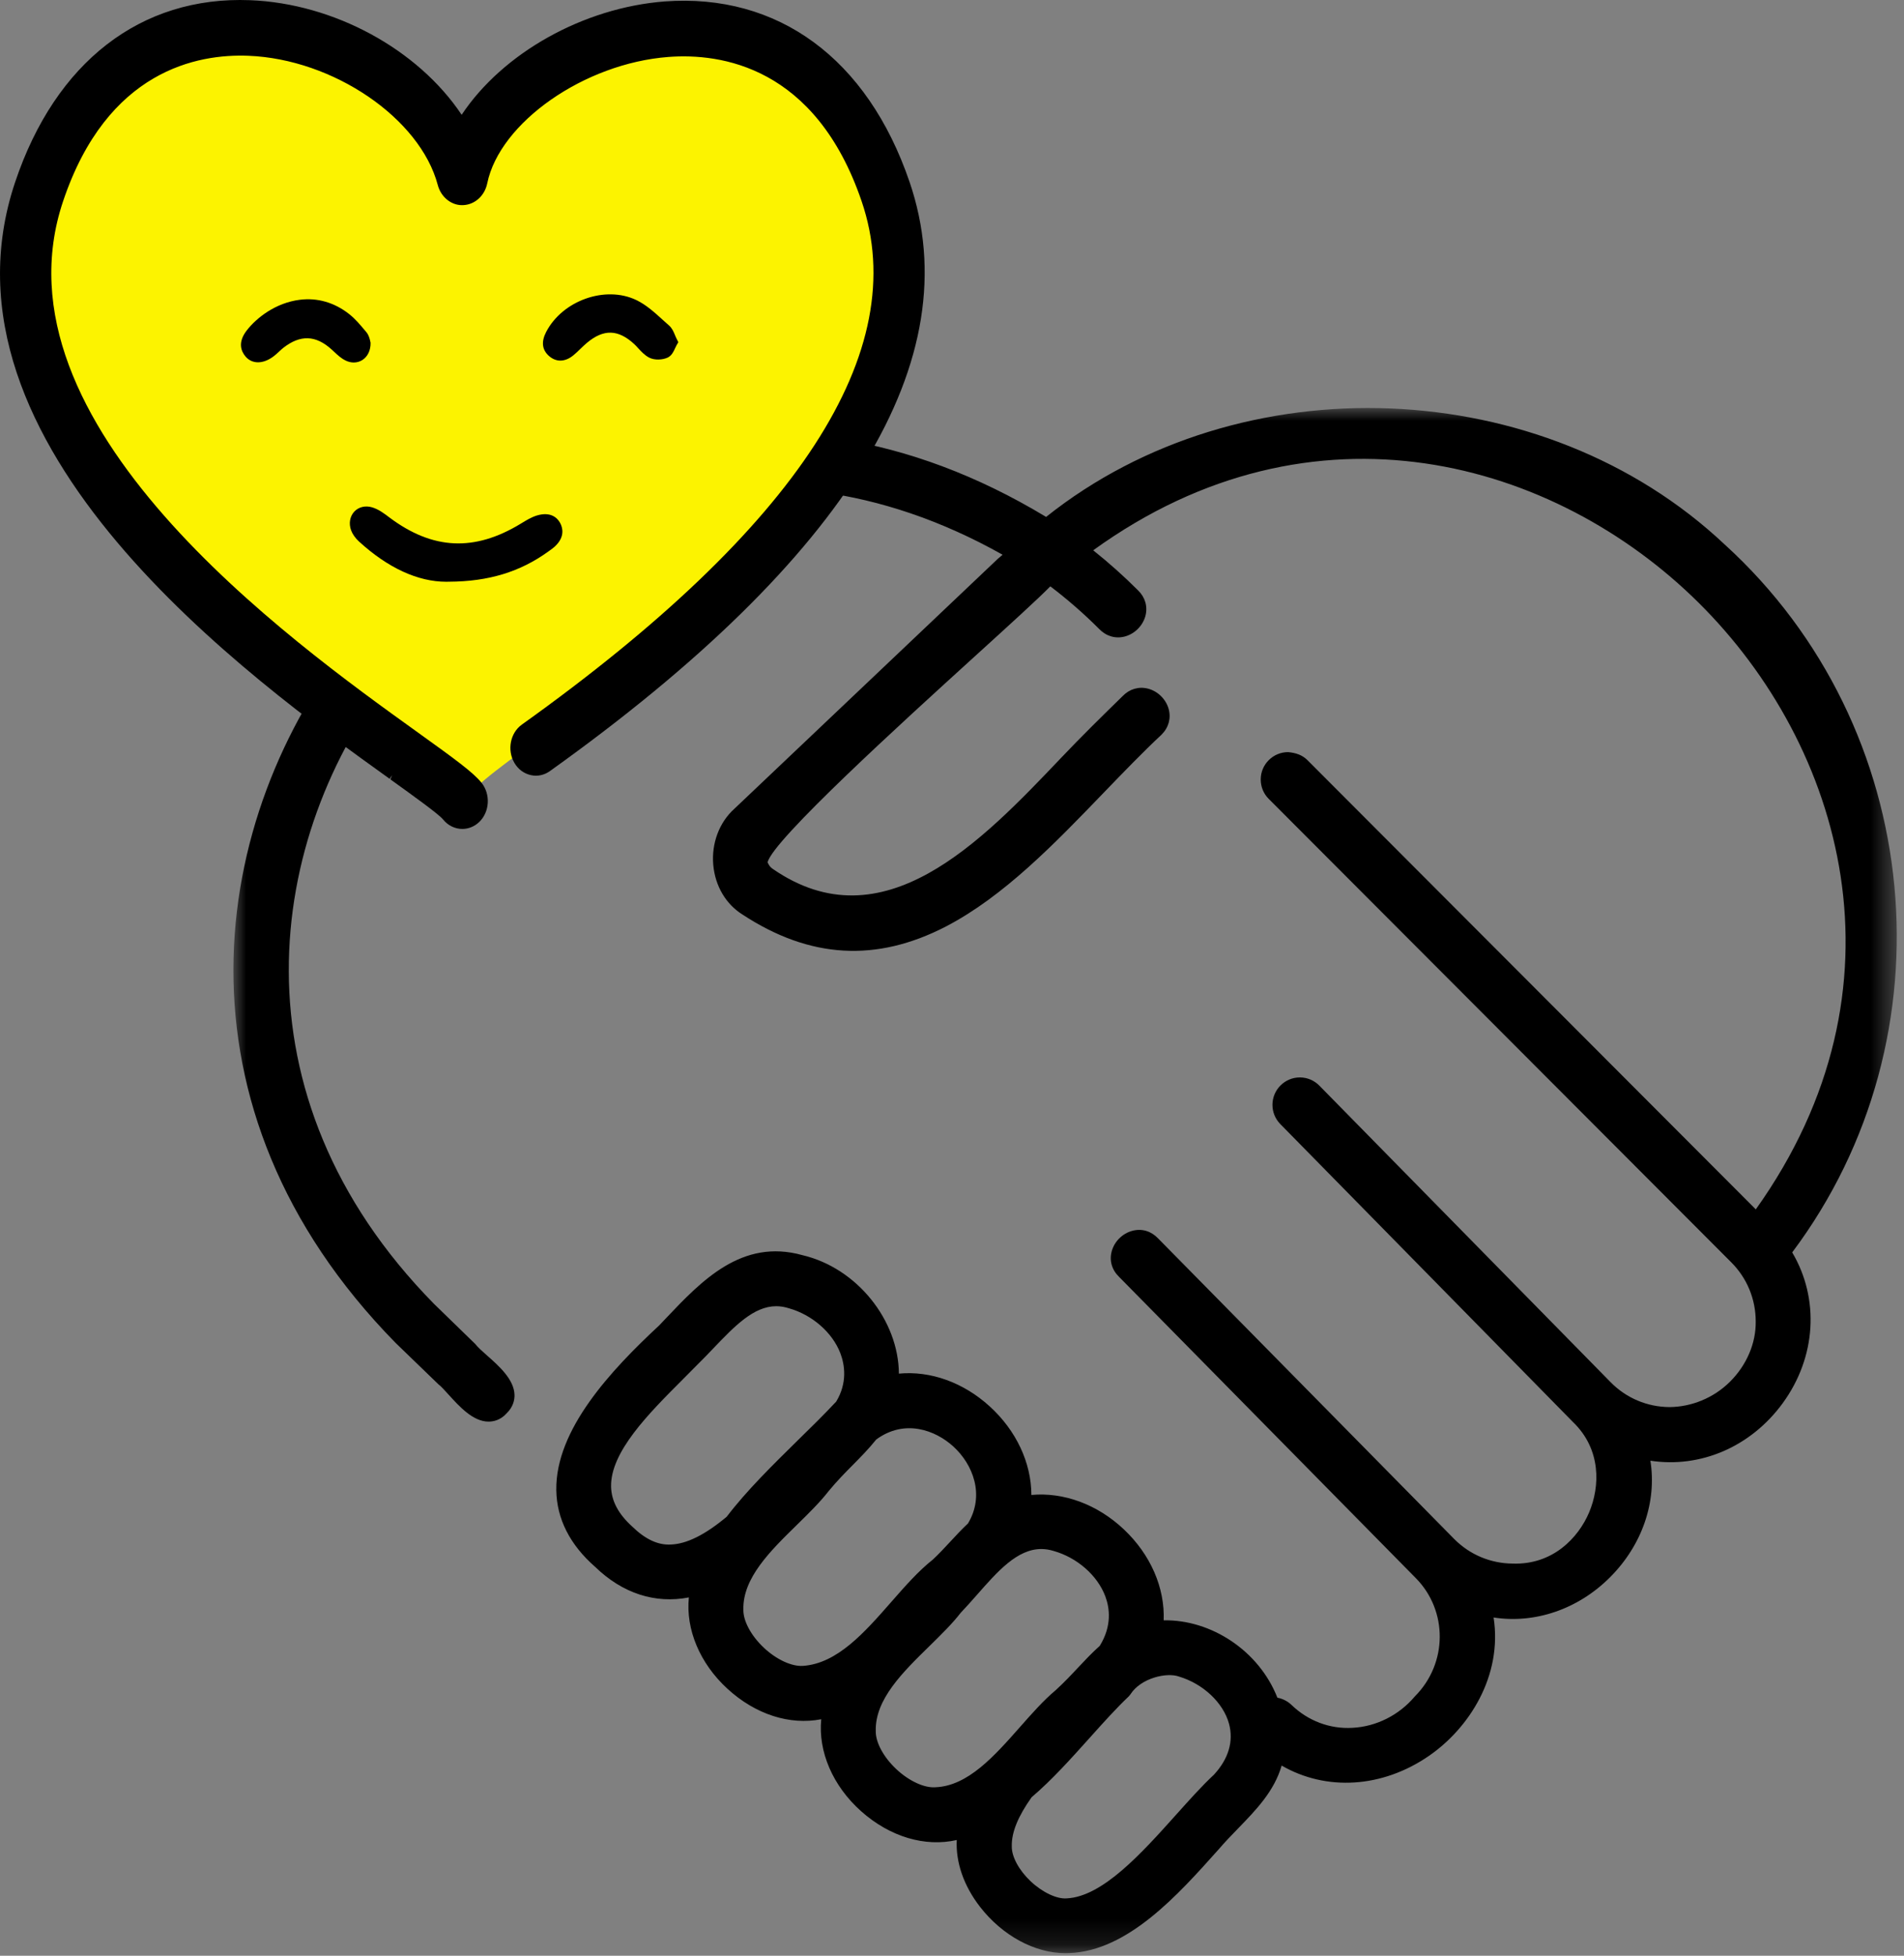
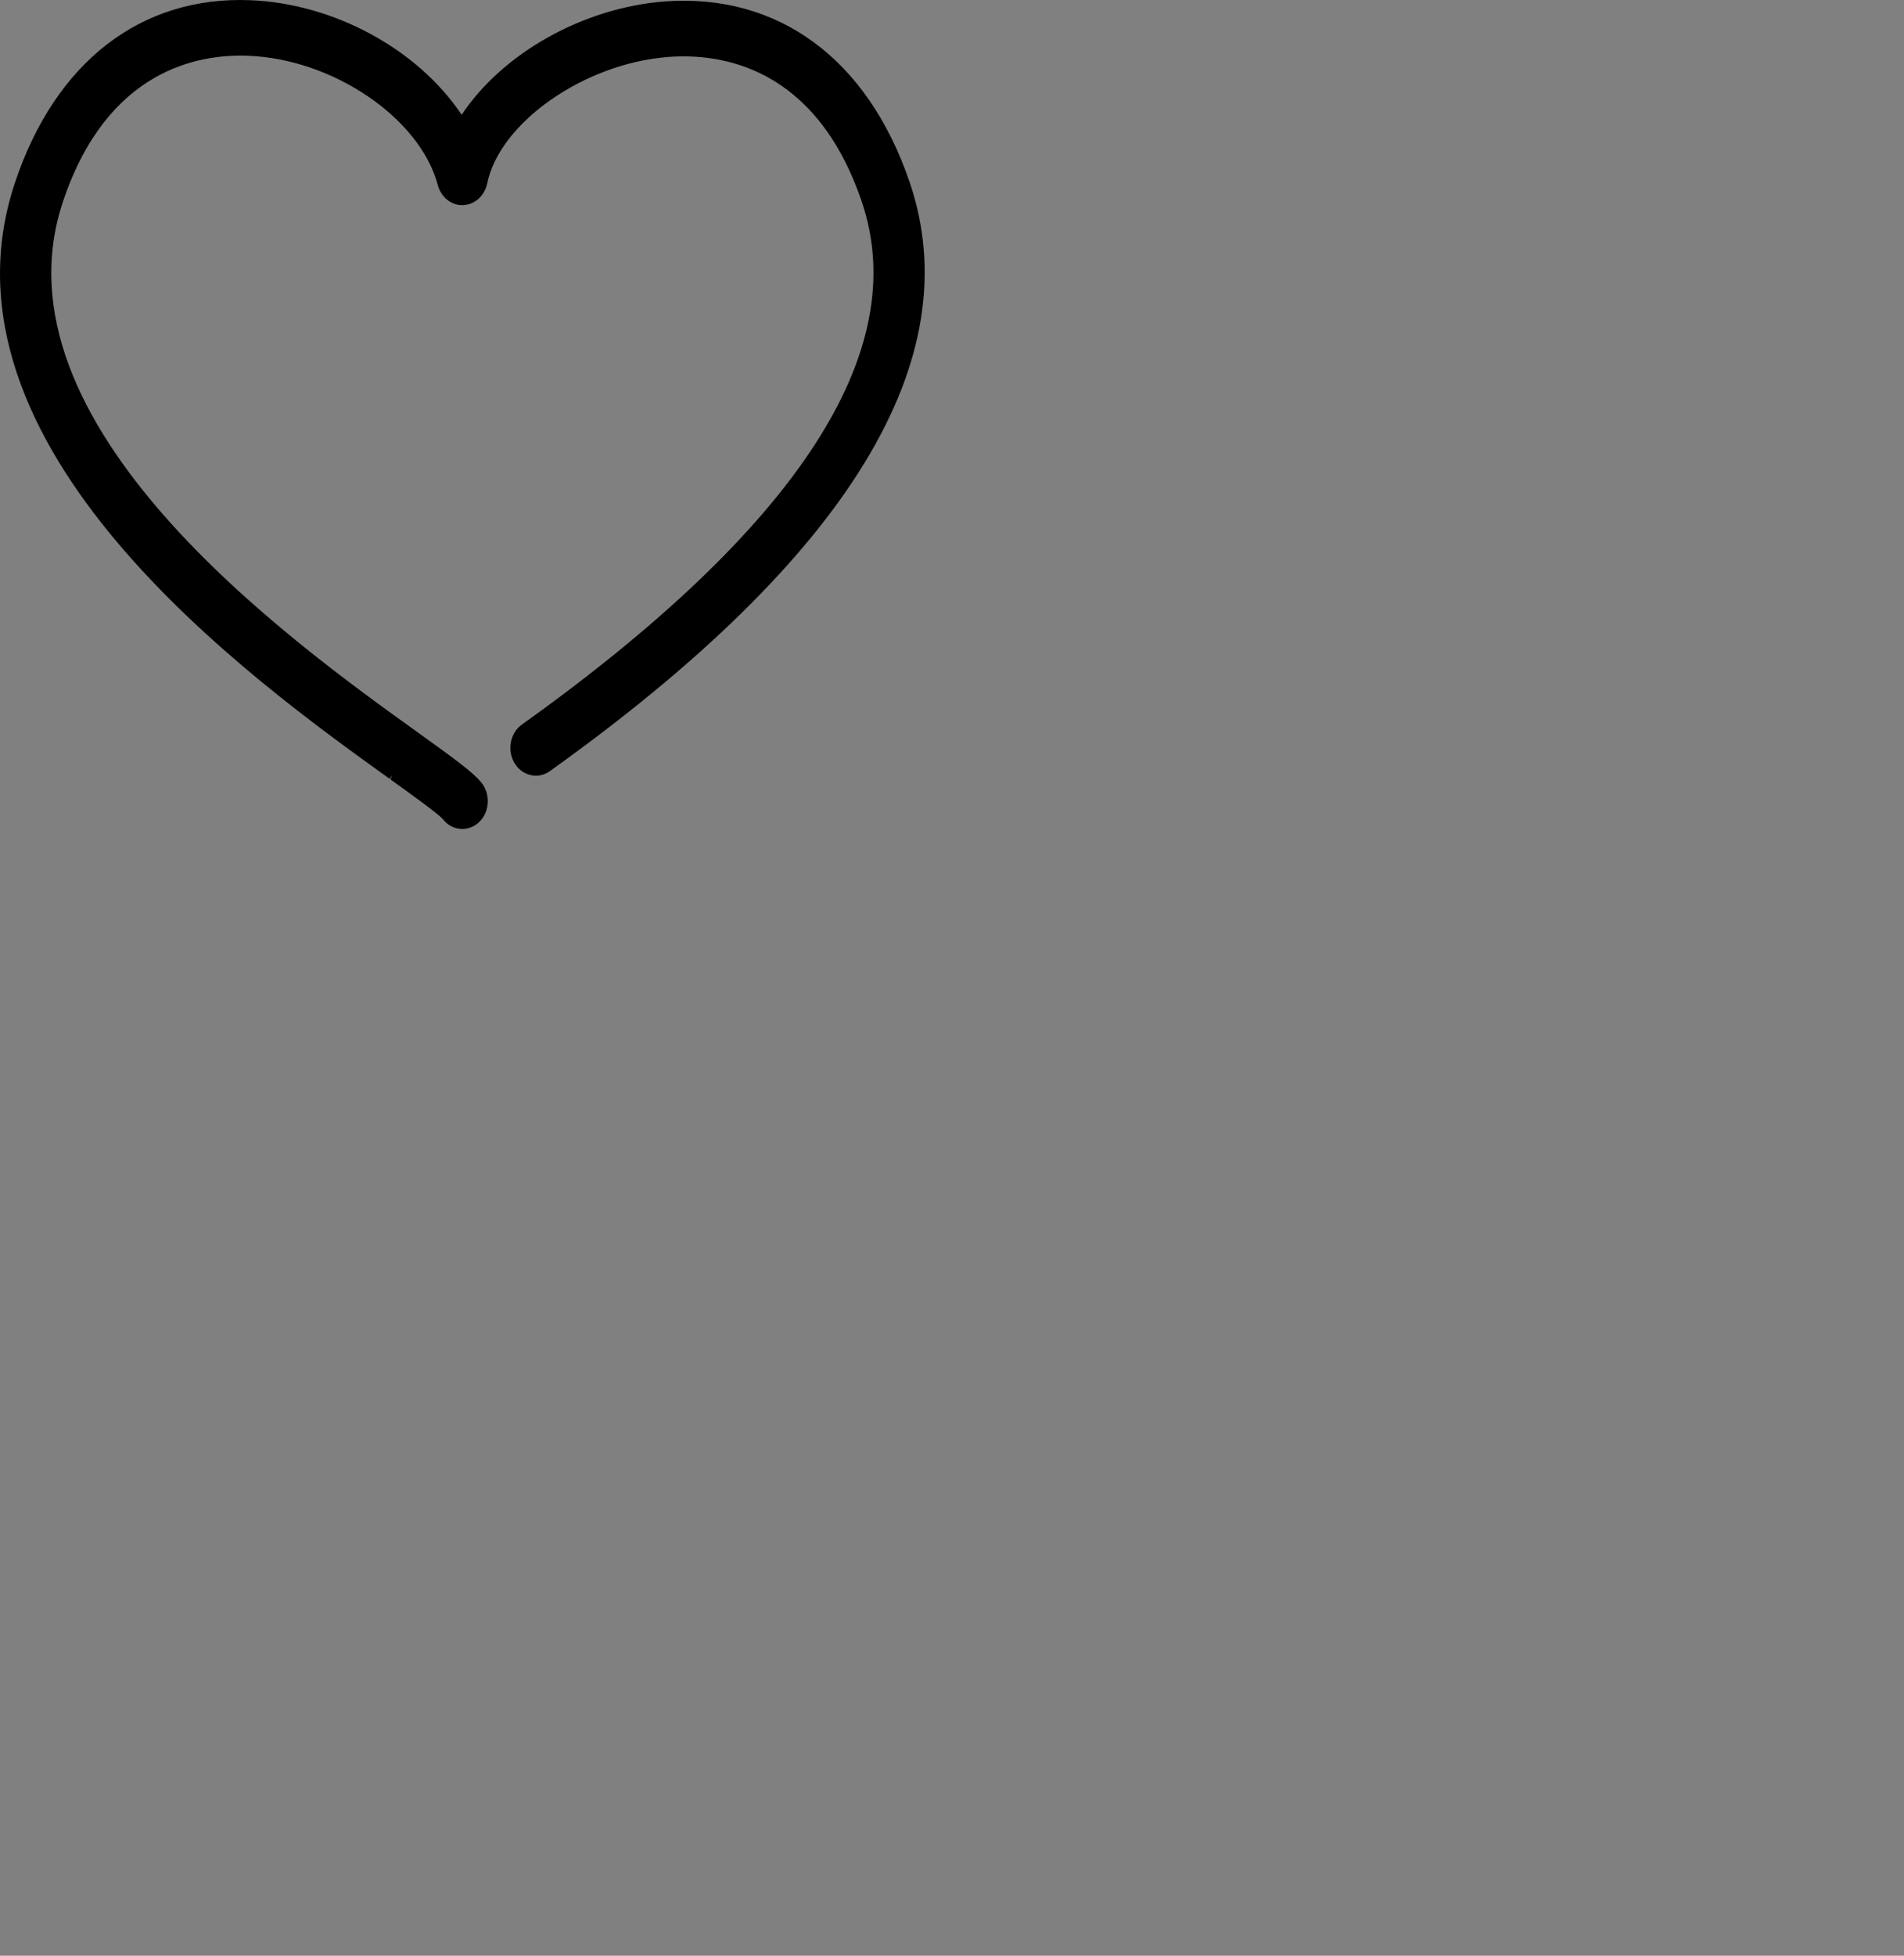
<svg xmlns="http://www.w3.org/2000/svg" height="77" viewBox="0 0 75 77" width="75">
  <rect x="0" y="0" width="75" height="77" fill="#808080" stroke="none" />
  <mask id="a" fill="#fff">
    <path d="m-0 0h65.521v60.835h-65.521z" fill="#fff" fill-rule="evenodd" />
  </mask>
  <g fill="none" fill-rule="evenodd">
-     <path d="m27.412 48.75c.47-.461.914-.896 1.234-1.313.215-.225.429-.467.645-.712.811-.923 1.584-1.802 2.532-1.802.156 0 .318.024.486.076.926.261 1.724.96 2.035 1.782.172.457.272 1.164-.218 1.955-.312.279-.574.558-.85.851-.264.283-.543.581-.884.892-.482.403-.933.915-1.412 1.457-1.005 1.137-2.044 2.313-3.32 2.366l-.018.001c-.422.029-1.024-.238-1.533-.717-.5-.471-.816-1.052-.806-1.5-.031-1.241 1.057-2.307 2.109-3.336zm-3.668-9.631c-.473.506-.99 1.014-1.518 1.53-.99.973-2.014 1.978-2.796 3.005-.854.711-1.574 1.069-2.199 1.092h-.002c-.509.027-1.007-.208-1.523-.711-.544-.494-.815-1.005-.829-1.562-.032-1.369 1.478-2.881 2.812-4.215.202-.202.401-.401.582-.587.21-.204.416-.421.623-.637.849-.887 1.6-1.671 2.488-1.671.161 0 .326.026.498.081.913.256 1.707.946 2.023 1.757.18.462.289 1.181-.159 1.918zm-1.316 10.405c-.427.027-1.027-.238-1.536-.717-.499-.471-.814-1.051-.804-1.499-.031-1.241 1.056-2.305 2.107-3.334.471-.461.915-.897 1.257-1.338.338-.407.652-.725.952-1.027.317-.32.617-.624.918-.998 1.117-.82 2.33-.37 3.036.275.775.706 1.247 1.911.579 3.029-.241.225-.458.458-.68.698-.224.242-.454.491-.699.72-.577.456-1.1 1.053-1.654 1.685-1.041 1.187-2.118 2.415-3.47 2.506zm8.977 8.482c-.461-.436-.753-.971-.744-1.382-.013-.541.243-1.172.781-1.928.801-.682 1.55-1.518 2.276-2.326.538-.6 1.046-1.167 1.55-1.645l.066-.08c.412-.645 1.429-.874 1.91-.702.955.285 1.748 1.032 1.974 1.859.187.689-.018 1.382-.594 2.006-.47.437-.966.991-1.491 1.577-1.355 1.511-2.891 3.222-4.305 3.292-.387.034-.956-.232-1.423-.671zm27.338-52.632c-7.145-6.73-19.068-7.191-26.73-1.086-10.954-6.617-21.57-2.444-27.268 4.679-5.74 7.175-7.46 18.563 1.643 27.84l1.692 1.635c.08.053.246.236.392.398.431.474.967 1.066 1.578 1.067h.001c.189 0 .468-.058.702-.317.271-.26.324-.54.32-.73-.013-.614-.614-1.145-1.098-1.571-.167-.148-.341-.301-.454-.444-.053-.051-1.622-1.577-1.622-1.577-8.087-8.226-6.628-18.39-1.592-24.814 4.955-6.322 14.249-10.153 23.991-4.678-.056.051-.115.103-.185.159l-10.379 9.843c-.595.534-.907 1.36-.832 2.208.074.838.502 1.556 1.163 1.964 2.643 1.729 5.259 1.88 7.999.465 2.283-1.187 4.28-3.259 6.211-5.262.784-.812 1.525-1.581 2.285-2.293.278-.275.38-.641.282-1.005-.107-.39-.428-.708-.82-.807-.361-.092-.727.017-.989.289-.812.793-1.605 1.568-2.444 2.452-3.119 3.275-7 7.355-11.344 4.356-.149-.099-.192-.244-.203-.257.19-.865 5.349-5.554 8.122-8.074 1.555-1.412 2.538-2.308 3.015-2.793.685.521 1.334 1.086 1.928 1.683.274.281.639.388 1.002.293.393-.103.713-.423.817-.815.095-.364-.011-.729-.287-.998-.558-.559-1.152-1.089-1.771-1.582 8.691-6.283 18.201-3.532 23.851 2.067 5.662 5.612 8.497 15.126 2.249 23.882l-17.66-17.686c-.204-.205-.457-.289-.763-.317-.287 0-.558.112-.761.315-.204.203-.317.474-.317.762 0 .289.111.56.315.764l18.223 18.25c.619.621.96 1.446.96 2.329.011.853-.358 1.717-1.014 2.369s-1.532.99-2.38.998c-.881-.005-1.707-.354-2.324-.982l-11.47-11.673c-.202-.206-.471-.321-.76-.324h-.009c-.285 0-.553.111-.756.31-.425.417-.431 1.101-.015 1.525l11.529 11.732c1.123 1.078 1.066 2.544.637 3.557-.427 1.01-1.436 2.067-3.001 2.017-.877-.004-1.699-.348-2.315-.969l-11.666-11.837c-.27-.282-.627-.393-.999-.299-.396.1-.72.419-.825.811-.099.362.005.728.287 1.002.098.099 3.882 3.939 7.119 7.224 3.883 3.94 4.568 4.636 4.577 4.644 1.262 1.281 1.254 3.357-.043 4.654-.621.738-1.518 1.188-2.458 1.236-.893.052-1.753-.275-2.406-.907-.154-.146-.346-.241-.55-.279-.724-1.846-2.607-3.081-4.479-3.046.049-1.282-.514-2.587-1.568-3.581-1.046-.987-2.375-1.472-3.643-1.355-.004-1.265-.595-2.537-1.646-3.491-1.033-.94-2.328-1.404-3.573-1.286-.014-2.098-1.649-4.158-3.799-4.664-2.388-.669-3.979 1.012-5.385 2.494l-.256.27c-1.906 1.77-4.09 4.106-4.055 6.486.016 1.129.536 2.151 1.527 3.019 1.079 1.049 2.369 1.463 3.695 1.206-.128 1.245.423 2.59 1.516 3.593 1.105 1.016 2.458 1.445 3.698 1.203-.125 1.265.447 2.62 1.571 3.622 1.138 1.013 2.522 1.417 3.767 1.133-.043.876.273 1.801.916 2.63.881 1.136 2.159 1.826 3.365 1.826.051 0 .102-.001.152-.004 2.31-.086 4.28-2.29 5.869-4.068.255-.298.524-.576.787-.846.7-.721 1.419-1.461 1.709-2.469 1.752 1.013 3.961.887 5.801-.381 1.588-1.093 2.903-3.15 2.548-5.449 1.613.252 3.32-.315 4.585-1.582 1.272-1.271 1.849-2.977 1.591-4.591 1.971.303 3.958-.546 5.212-2.264 1.322-1.812 1.457-4.109.374-5.937 6.38-8.501 5.239-20.685-2.659-27.871z" fill="#000" mask="url(#a)" transform="translate(9.194 16.064)" />
-     <path d="m7.826 23.077c-5.469-4.312-6.836-10.113-6.836-14.513 0-3.712 6.206-7.085 9.85-7.085 3.241 0 5.874 1.84 6.955 5.159h.034c1.113-3.482 3.921-4.49 6.954-5.159 5.548-1.223 10.011 2.687 10.314 6.387.703 8.586-3.496 11.8-6.028 14.79-2.43 2.857-8.982 7.059-10.232 8.274 0 0-8.066-5.531-11.011-7.853" fill="#fcf300" />
    <g fill="#000">
      <path d="m35.826 7.157c-1.659-4.855-5.187-7.43-9.644-7.1-3.202.246-6.377 2.027-7.997 4.463-1.723-2.581-5.033-4.383-8.329-4.512-4.304-.171-7.67 2.431-9.259 7.161-3.497 10.399 9.29 19.575 14.749 23.493l.099-.138v.001l-.066.161c.893.642 1.906 1.369 2.071 1.575.191.239.469.375.761.375.248 0 .486-.099.672-.279.406-.396.445-1.084.088-1.534-.329-.41-1.009-.906-2.517-1.989-5.063-3.634-16.917-12.142-13.969-20.911 1.738-5.17 5.309-5.806 7.298-5.727 3.348.131 6.764 2.461 7.461 5.088.122.467.52.793.952.793.015 0 .03 0 .046-.001.46-.017.85-.368.95-.856.493-2.399 3.825-4.725 7.131-4.977 2.062-.159 5.803.367 7.616 5.678 2.014 5.893-2.489 12.826-13.383 20.607-.457.326-.589 1-.296 1.504.148.255.38.428.654.486.259.059.525-.001.747-.159 11.784-8.416 16.551-16.223 14.165-23.202" />
-       <path d="m14.139 21.318c1.135 1.039 2.32 1.586 3.436 1.586.038 0 .076-.001.114-.002 1.555-.007 2.799-.385 3.913-1.191l.049-.035c.07-.049.139-.1.203-.158.414-.383.308-.749.208-.932s-.356-.459-.919-.289c-.218.069-.409.185-.629.32-1.826 1.111-3.471 1.033-5.175-.244-.199-.152-.426-.324-.687-.4-.262-.076-.525-.014-.696.169-.175.187-.224.468-.127.735.057.154.167.31.31.441" />
-       <path d="m22.072 14.197c.168 0 .342-.068.509-.204.102-.083.198-.176.293-.269.079-.075.157-.152.24-.221.663-.559 1.241-.539 1.875.05.053.05.103.104.152.159.123.132.249.27.421.363.227.121.549.092.738.003.16-.076.235-.24.294-.372.02-.042.039-.084.06-.121l.066-.113-.059-.116c-.029-.055-.052-.112-.074-.165-.057-.135-.115-.273-.234-.377-.086-.075-.171-.152-.256-.229-.316-.287-.642-.584-1.033-.772-1.221-.583-2.91.018-3.552 1.259-.197.382-.161.698.108.939.139.124.293.186.452.186" />
-       <path d="m14.597 13.497-.025-.114c-.022-.081-.055-.204-.142-.307l-.055-.065c-.188-.225-.382-.457-.622-.646-.576-.454-1.251-.651-1.945-.562-.946.118-1.702.705-2.095 1.215-.356.467-.217.814-.037 1.024.261.301.692.296 1.099-.011.077-.057.148-.124.219-.19.054-.05.107-.1.164-.145.67-.522 1.274-.506 1.902.061l.102.094c.136.128.276.259.455.345.105.051.213.076.319.076.121 0 .237-.033.339-.098.21-.135.327-.382.322-.677" />
    </g>
  </g>
</svg>